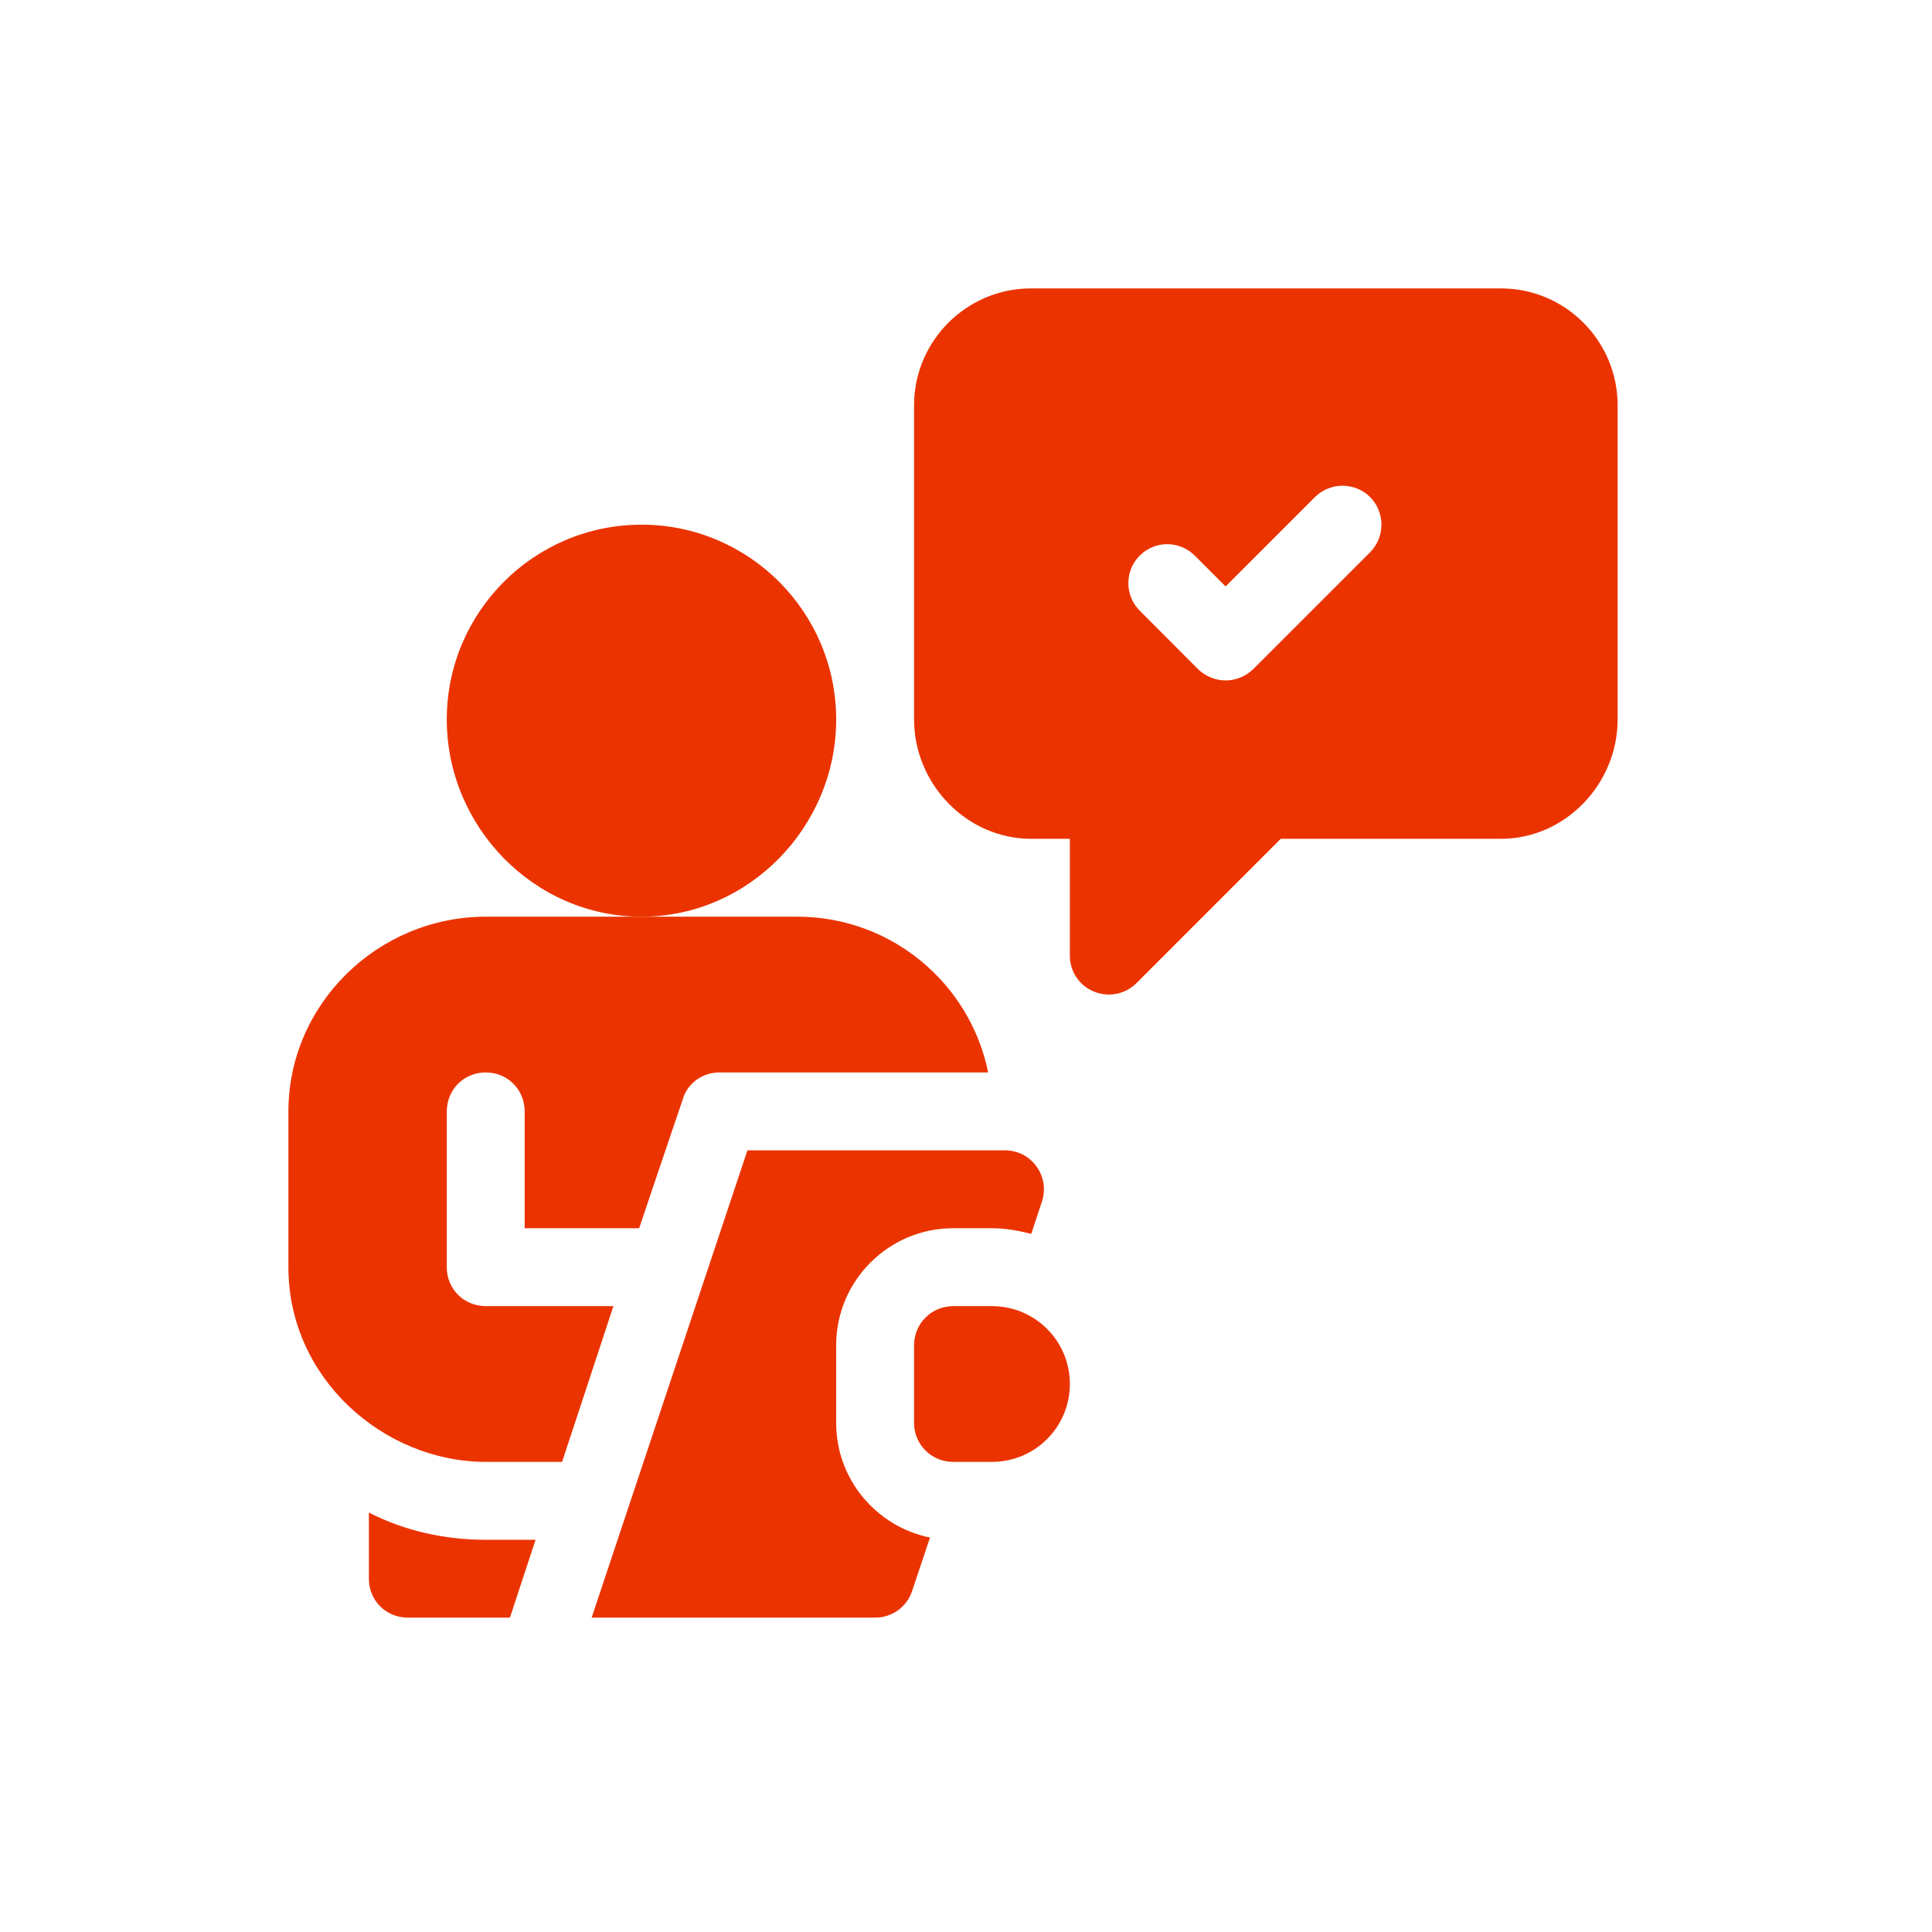
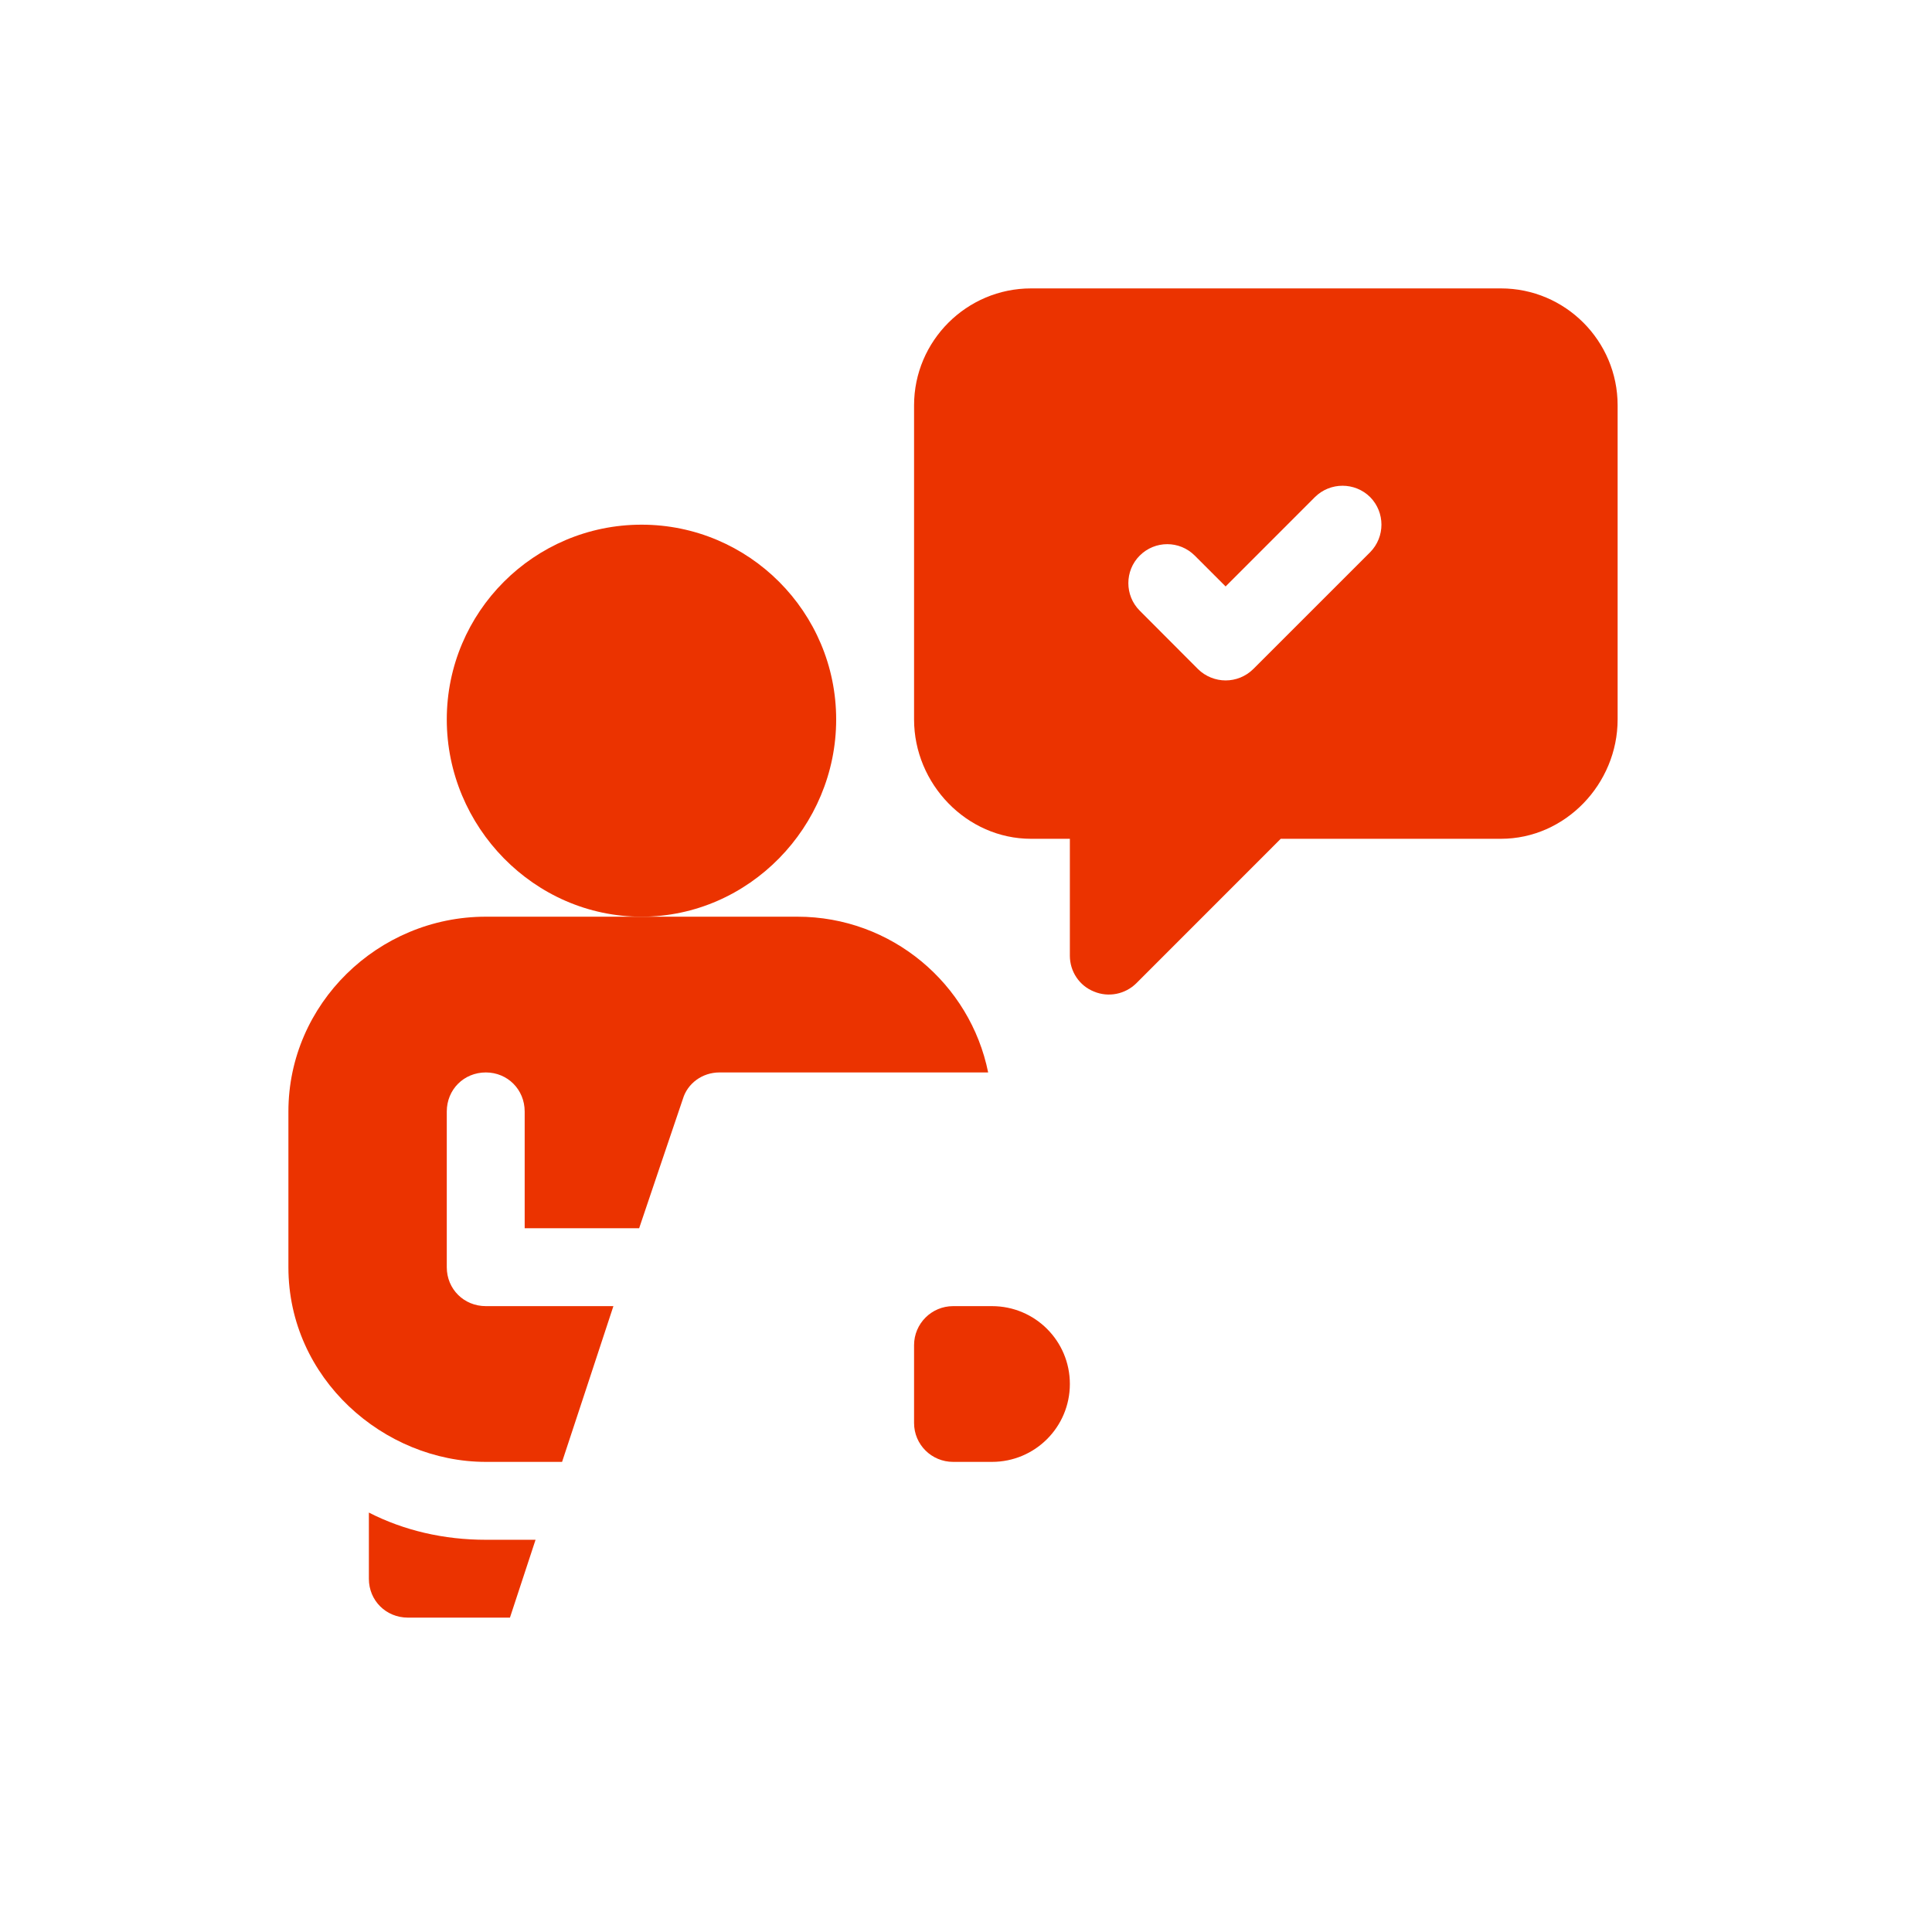
<svg xmlns="http://www.w3.org/2000/svg" width="50" zoomAndPan="magnify" viewBox="0 0 37.5 37.5" height="50" preserveAspectRatio="xMidYMid meet">
  <defs>
    <clipPath id="680150ff62">
      <path d="M 7 29 L 11 29 L 11 31.504 L 7 31.504 Z M 7 29 " clip-rule="nonzero" />
    </clipPath>
    <clipPath id="b6d3737521">
      <path d="M 5.598 17 L 20 17 L 20 29 L 5.598 29 Z M 5.598 17 " clip-rule="nonzero" />
    </clipPath>
    <clipPath id="1f8dd725bc">
      <path d="M 11 22 L 21 22 L 21 31.504 L 11 31.504 Z M 11 22 " clip-rule="nonzero" />
    </clipPath>
    <clipPath id="67cd4e0cf3">
      <path d="M 17 5.598 L 31.504 5.598 L 31.504 20 L 17 20 Z M 17 5.598 " clip-rule="nonzero" />
    </clipPath>
  </defs>
  <path fill="#eb3300" d="M 16.23 13.965 C 16.23 11.879 14.535 10.184 12.453 10.184 C 10.367 10.184 8.672 11.879 8.672 13.965 C 8.672 16.047 10.367 17.793 12.453 17.793 C 14.535 17.793 16.23 16.047 16.23 13.965 Z M 16.23 13.965 " fill-opacity="1" fill-rule="nonzero" />
  <path fill="#eb3300" d="M 19.254 25.352 L 18.5 25.352 C 18.082 25.352 17.742 25.691 17.742 26.109 L 17.742 27.621 C 17.742 28.039 18.082 28.375 18.5 28.375 L 19.254 28.375 C 20.09 28.375 20.766 27.699 20.766 26.863 C 20.766 26.027 20.09 25.352 19.254 25.352 Z M 19.254 25.352 " fill-opacity="1" fill-rule="nonzero" />
  <g clip-path="url(#680150ff62)">
    <path fill="#eb3300" d="M 9.898 31.398 L 10.395 29.887 L 9.43 29.887 C 8.613 29.887 7.84 29.707 7.16 29.359 L 7.16 30.645 C 7.16 31.066 7.492 31.398 7.918 31.398 Z M 9.898 31.398 " fill-opacity="1" fill-rule="nonzero" />
  </g>
  <g clip-path="url(#b6d3737521)">
    <path fill="#eb3300" d="M 9.43 28.375 L 10.91 28.375 C 10.848 28.562 11.855 25.512 11.906 25.352 L 9.43 25.352 C 9.004 25.352 8.672 25.02 8.672 24.598 L 8.672 21.574 C 8.672 21.148 9.004 20.816 9.43 20.816 C 9.852 20.816 10.184 21.148 10.184 21.574 L 10.184 23.84 L 12.406 23.84 C 12.352 24 13.199 21.488 13.254 21.332 C 13.344 21.027 13.633 20.816 13.965 20.816 L 19.18 20.816 C 18.832 19.094 17.305 17.793 15.477 17.793 L 9.43 17.793 C 7.336 17.793 5.598 19.488 5.598 21.574 L 5.598 24.598 C 5.598 26.758 7.453 28.375 9.43 28.375 Z M 9.43 28.375 " fill-opacity="1" fill-rule="nonzero" />
  </g>
  <g clip-path="url(#1f8dd725bc)">
-     <path fill="#eb3300" d="M 19.508 22.328 L 14.508 22.328 L 11.484 31.398 L 16.988 31.398 C 17.312 31.398 17.602 31.191 17.703 30.883 L 18.051 29.844 C 17.016 29.633 16.23 28.719 16.23 27.621 L 16.23 26.109 C 16.23 24.859 17.25 23.84 18.5 23.84 L 19.254 23.84 C 19.52 23.84 19.77 23.887 20.016 23.949 L 20.223 23.324 C 20.387 22.836 20.023 22.328 19.508 22.328 Z M 19.508 22.328 " fill-opacity="1" fill-rule="nonzero" />
-   </g>
+     </g>
  <g clip-path="url(#67cd4e0cf3)">
    <path fill="#eb3300" d="M 29.133 5.598 L 20.012 5.598 C 18.762 5.598 17.742 6.617 17.742 7.867 L 17.742 13.965 C 17.742 15.215 18.762 16.281 20.012 16.281 L 20.766 16.281 L 20.766 18.551 C 20.766 18.855 20.949 19.133 21.234 19.246 C 21.512 19.363 21.84 19.301 22.059 19.082 L 24.859 16.281 L 29.133 16.281 C 30.383 16.281 31.398 15.215 31.398 13.965 L 31.398 7.867 C 31.398 6.617 30.383 5.598 29.133 5.598 Z M 26.594 10.719 L 24.324 12.988 C 24.176 13.133 23.984 13.207 23.789 13.207 C 23.598 13.207 23.402 13.133 23.254 12.988 L 22.121 11.852 C 21.828 11.559 21.828 11.078 22.121 10.785 C 22.418 10.488 22.895 10.488 23.191 10.785 L 23.789 11.383 L 25.523 9.648 C 25.82 9.355 26.297 9.355 26.594 9.648 C 26.887 9.945 26.887 10.422 26.594 10.719 Z M 26.594 10.719 " fill-opacity="1" fill-rule="nonzero" />
  </g>
</svg>